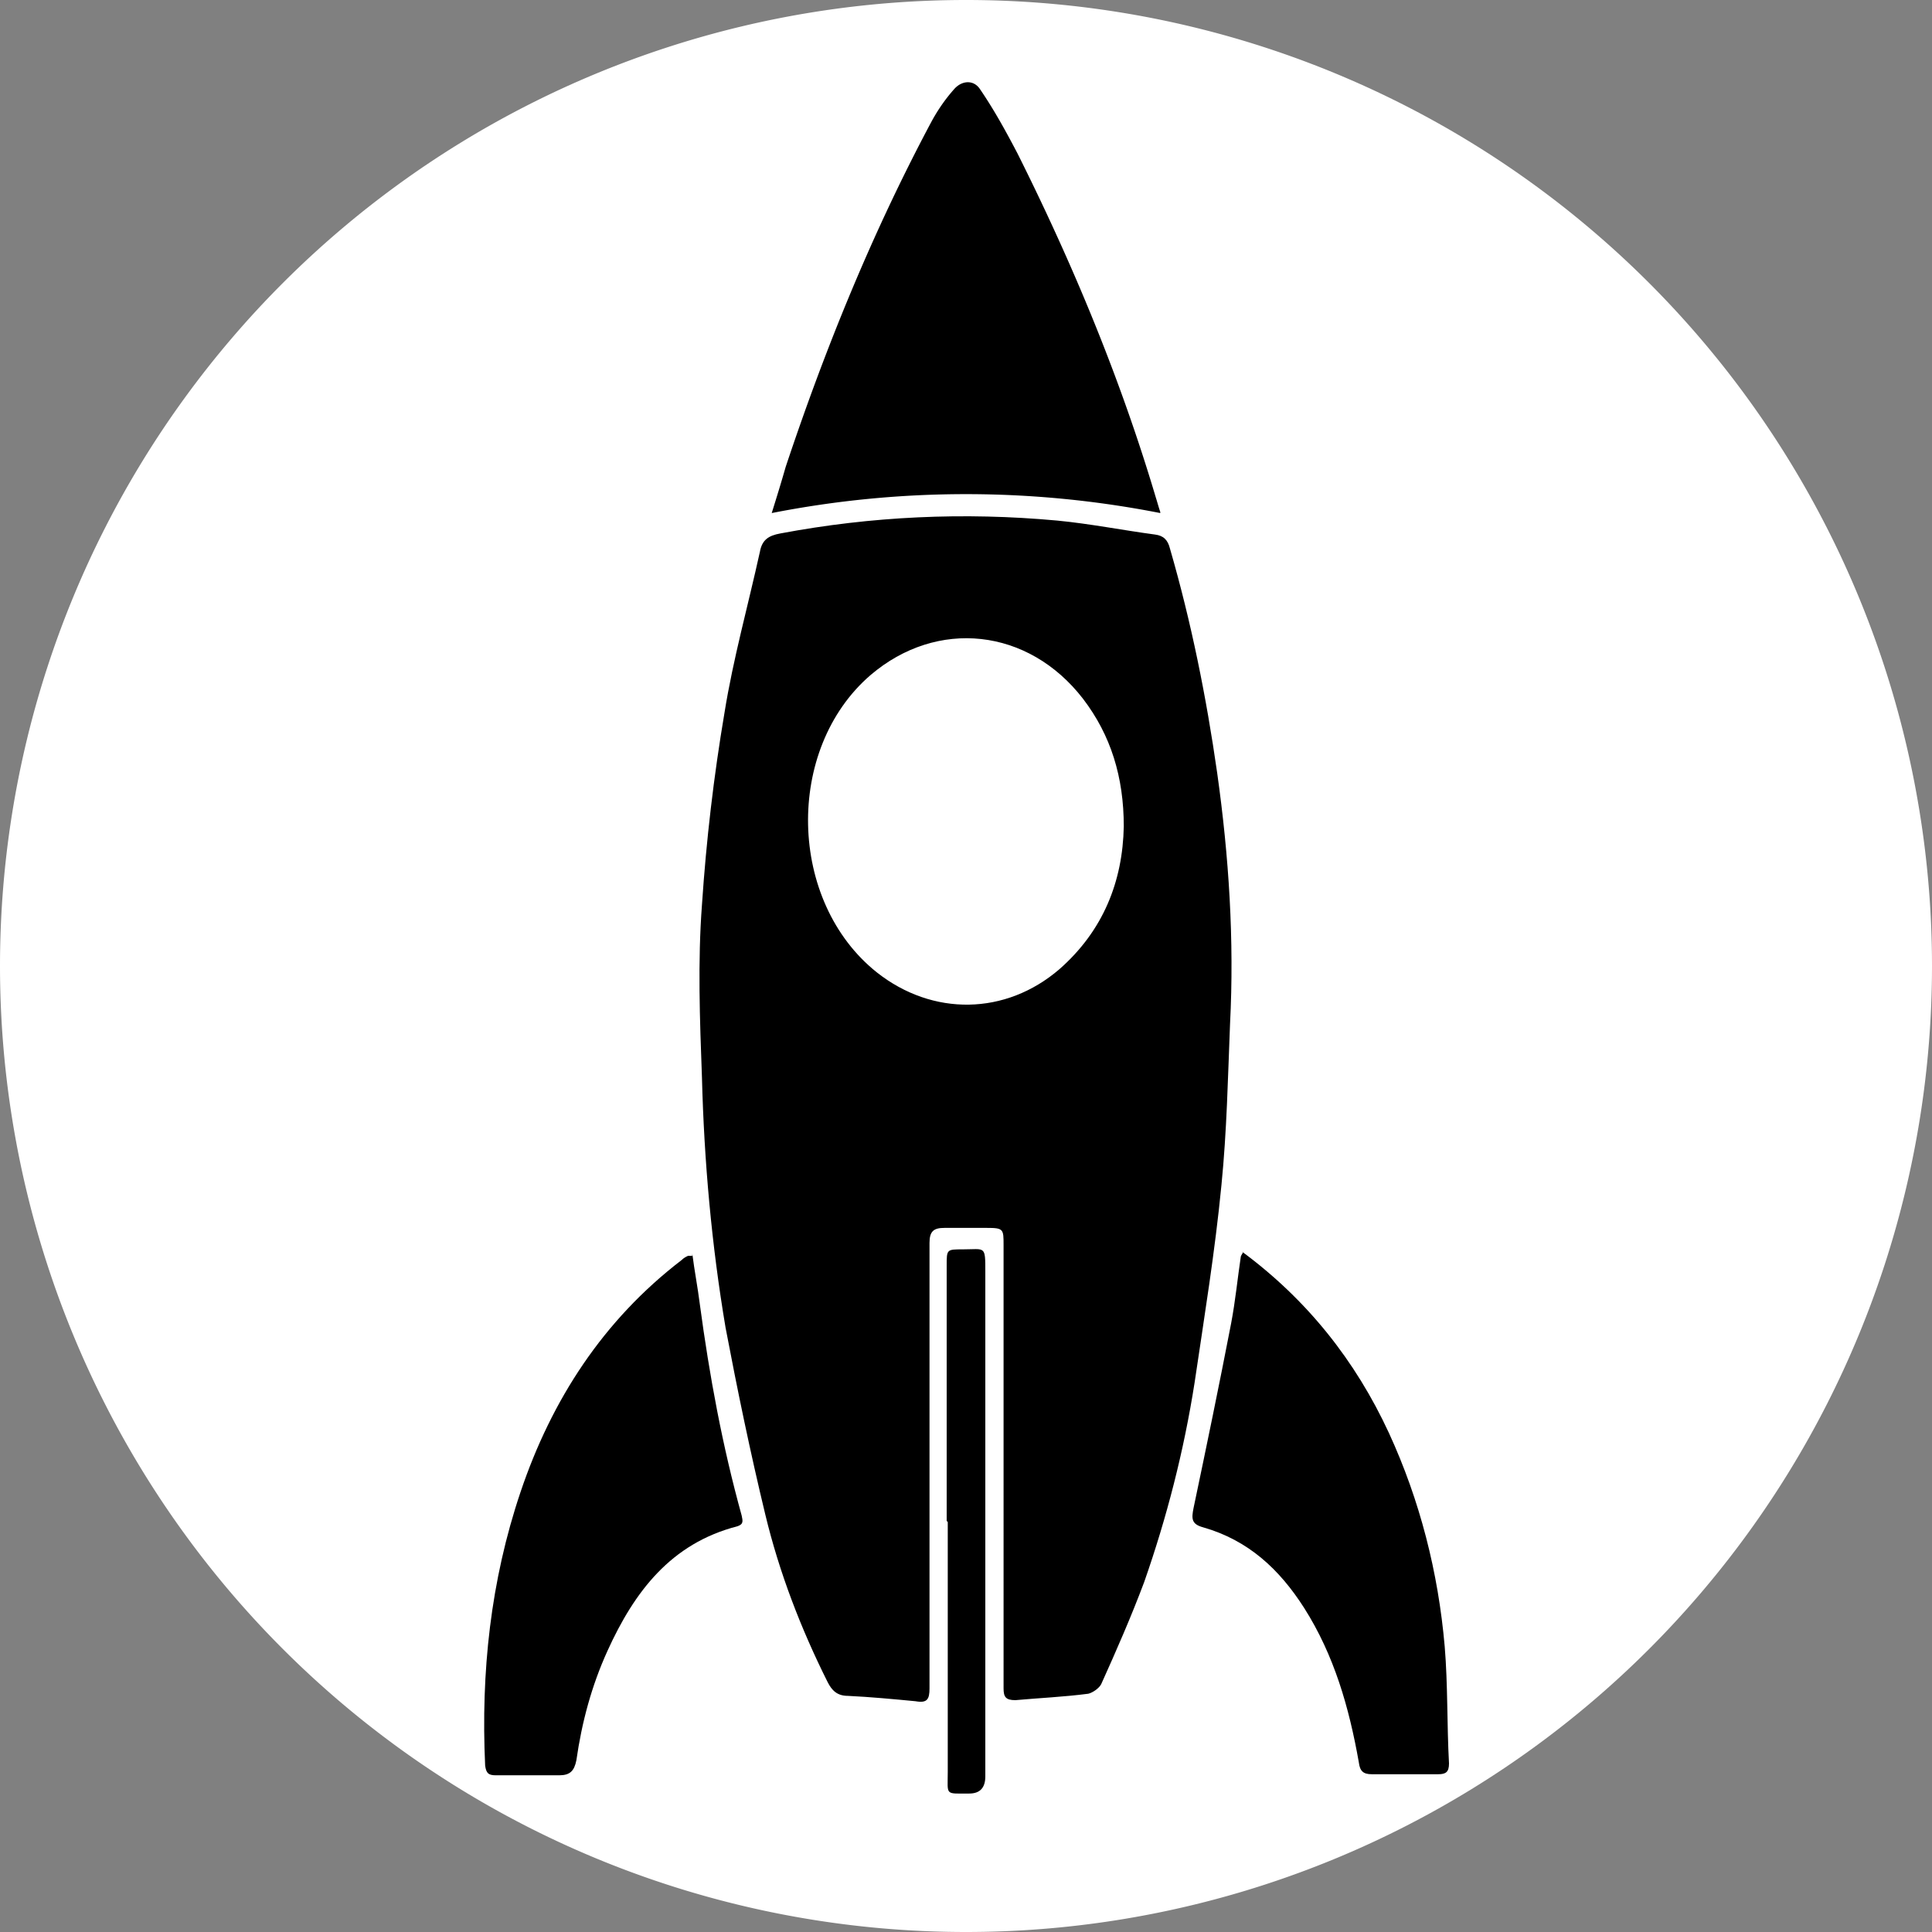
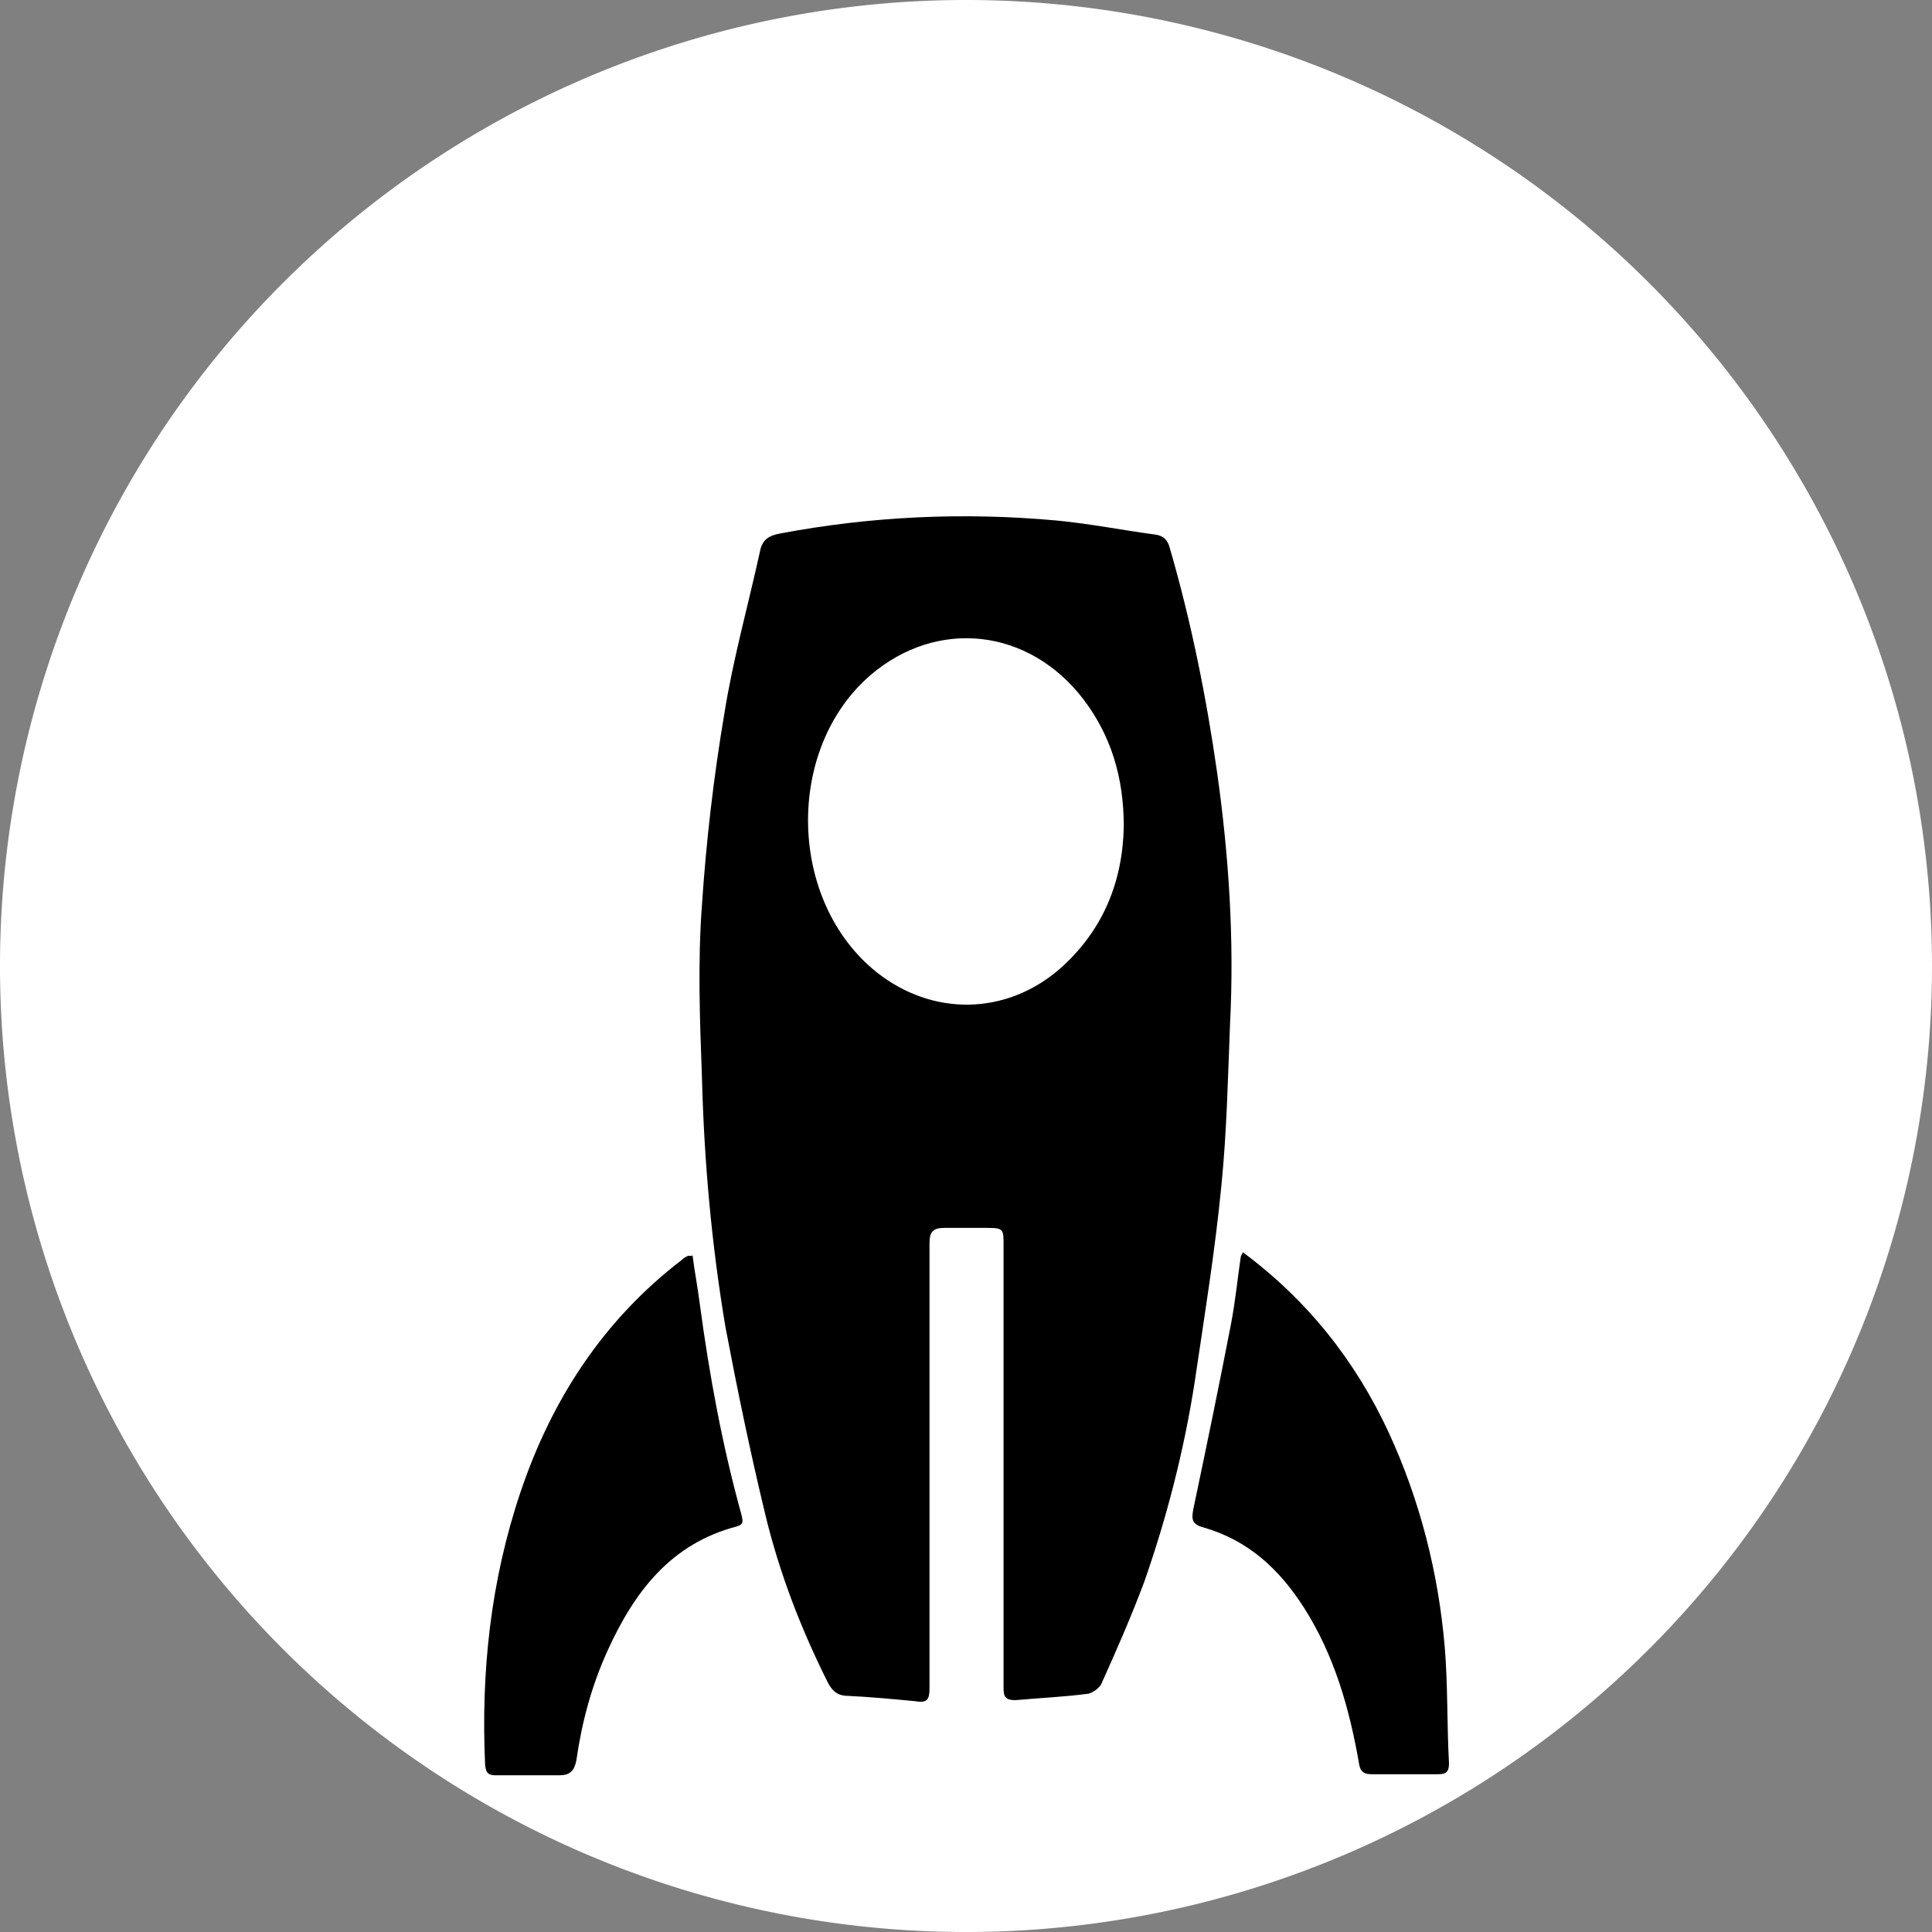
<svg xmlns="http://www.w3.org/2000/svg" data-bbox="0 0 18 18" viewBox="0 0 18 18" data-type="color">
  <rect x="0" y="0" width="18" height="18" fill="#808080" stroke="none" />
  <g>
    <path fill="#ffffff" d="M18 9A9 9 0 1 1 0 9a9 9 0 0 1 18 0z" data-color="1" />
    <path d="M8.66 13.66v2.07c0 .1-.02.14-.13.12-.21-.02-.42-.04-.63-.05-.1 0-.15-.05-.19-.13-.25-.5-.45-1.02-.58-1.56-.14-.58-.26-1.16-.37-1.74-.13-.77-.2-1.55-.22-2.33-.02-.54-.04-1.08 0-1.61.04-.6.11-1.2.21-1.79.08-.5.22-1 .33-1.5.02-.11.08-.15.19-.17.85-.16 1.71-.2 2.58-.12.31.03.61.09.91.13.08.01.12.05.14.13.2.69.34 1.39.44 2.09.11.78.16 1.56.12 2.34-.02.5-.03 1-.08 1.5-.06.62-.16 1.23-.25 1.84-.1.64-.26 1.26-.47 1.86-.12.32-.26.64-.4.95-.02.04-.08.08-.12.09-.23.03-.46.04-.68.06-.09 0-.11-.03-.11-.11V11.6c0-.15 0-.16-.16-.16H8.8c-.1 0-.14.03-.14.14v2.08Zm1.81-5.96c0-.46-.12-.85-.38-1.19-.51-.66-1.36-.75-1.98-.22-.8.69-.77 2.11.06 2.77.52.41 1.2.4 1.7-.03.41-.36.59-.82.6-1.33Z" fill="#000000" data-color="2" />
-     <path d="M10.81 4.78a9.382 9.382 0 0 0-3.62 0c.05-.16.09-.29.13-.43.37-1.11.81-2.19 1.36-3.22.06-.11.13-.21.21-.3.07-.08.18-.09.24 0 .13.19.24.39.35.6.52 1.04.96 2.1 1.29 3.21.01.03.02.07.04.13Z" fill="#000000" data-color="2" />
    <path d="M11.57 11.66c.61.45 1.06 1.02 1.37 1.69.29.63.46 1.3.52 1.99.03.36.02.72.04 1.09 0 .08-.03.1-.1.1h-.62c-.08 0-.11-.03-.12-.11-.09-.51-.23-1-.51-1.44-.23-.36-.52-.63-.94-.75-.11-.03-.11-.08-.09-.18.12-.57.24-1.15.35-1.72.04-.21.06-.42.09-.62 0-.01.01-.02.02-.04Z" fill="#000000" data-color="2" />
    <path d="M6.45 11.68c.02.16.05.31.07.47.09.67.21 1.32.39 1.97.01.05.02.08-.04.1-.62.16-.96.61-1.21 1.16-.15.33-.24.67-.29 1.02-.02.1-.06.14-.16.14h-.59c-.07 0-.09-.02-.1-.09-.04-.87.05-1.72.33-2.55.29-.86.77-1.6 1.5-2.16.02-.02.04-.03.06-.04h.04Z" fill="#000000" data-color="2" />
-     <path d="M8.82 14.17v-2.38c0-.15 0-.15.15-.15.21 0 .21-.04.21.21v4.7q0 .16-.15.16c-.23 0-.2.02-.2-.2v-2.33Z" fill="#000000" data-color="2" />
  </g>
</svg>